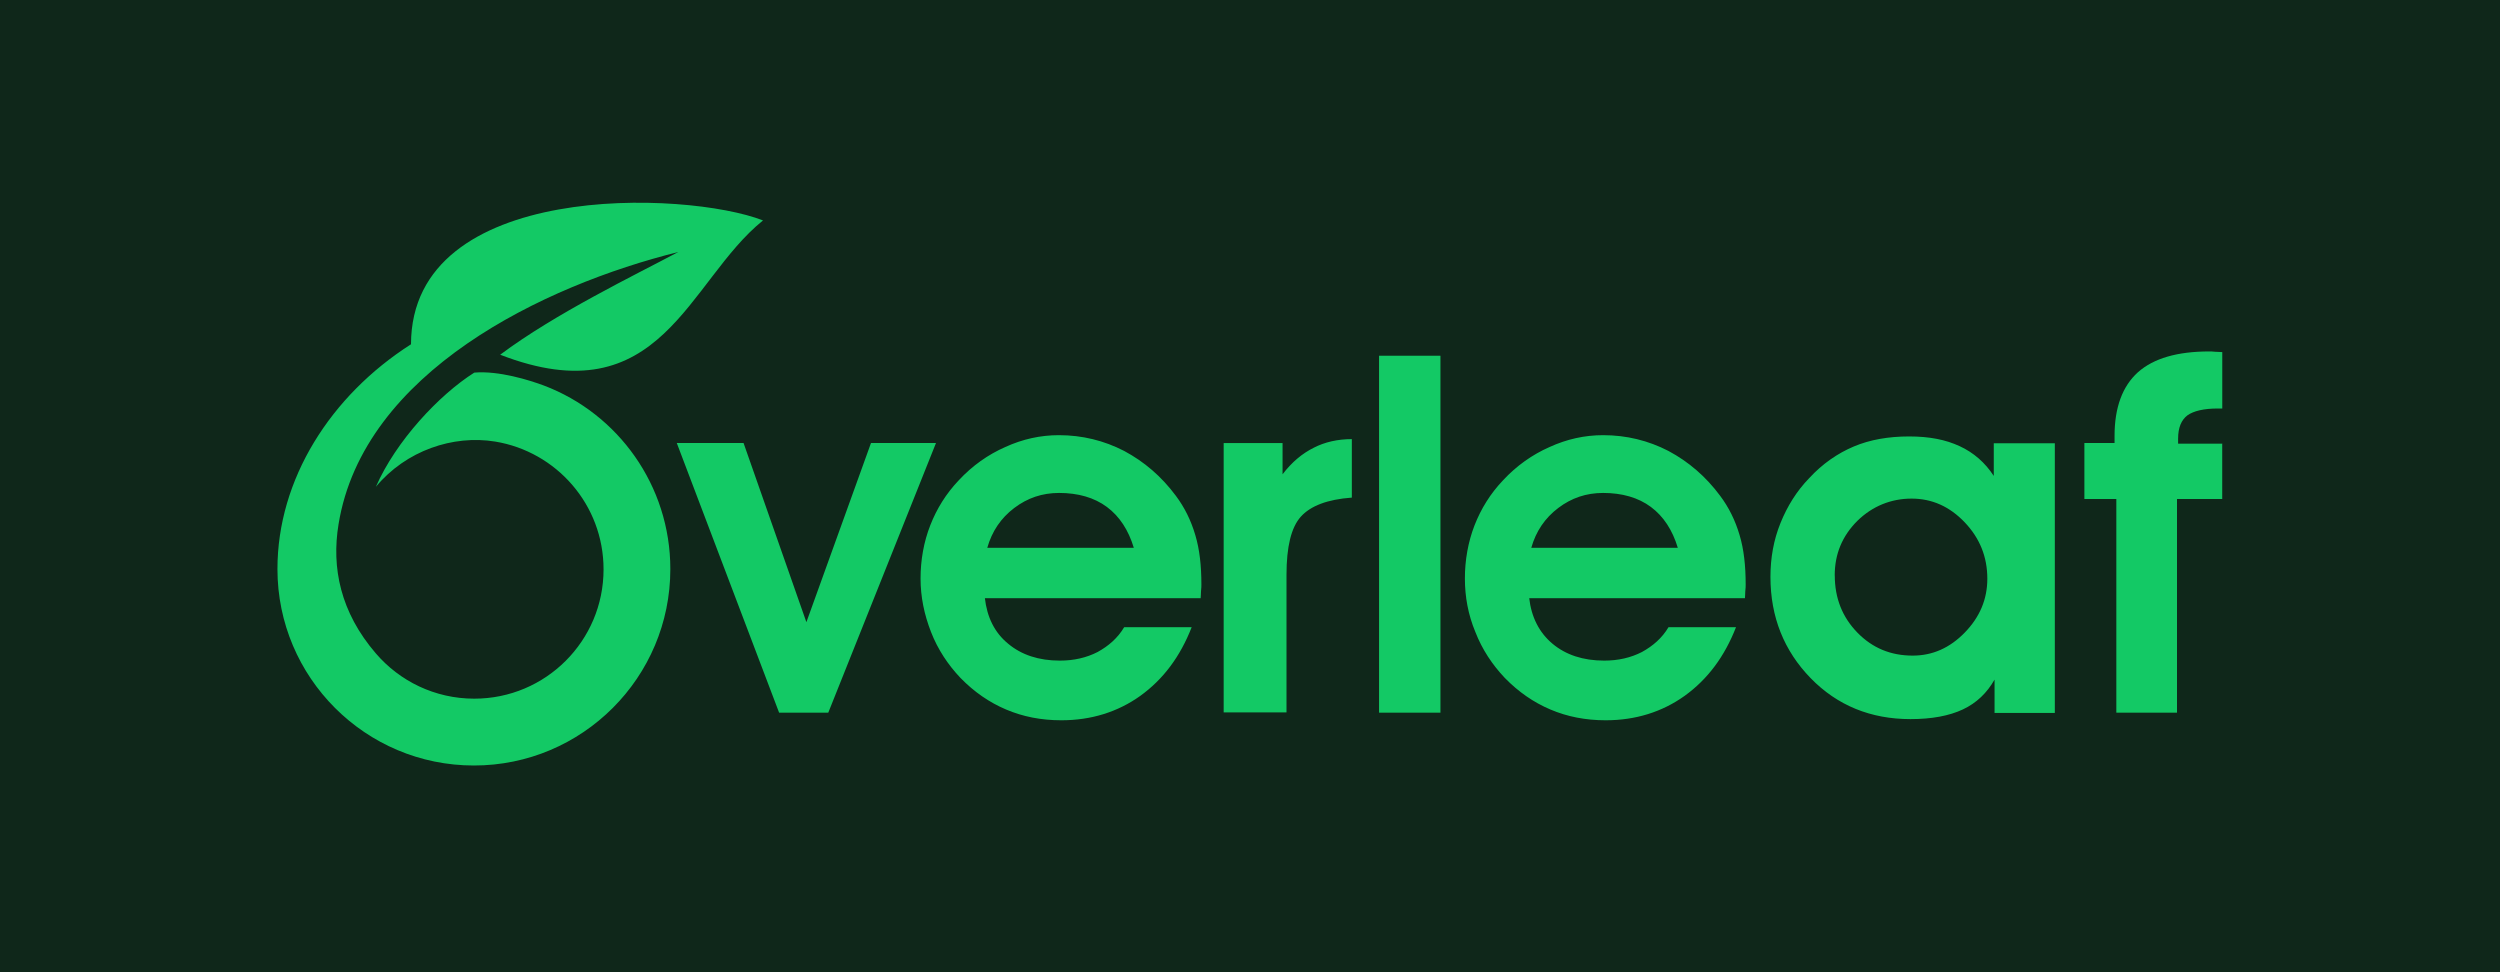
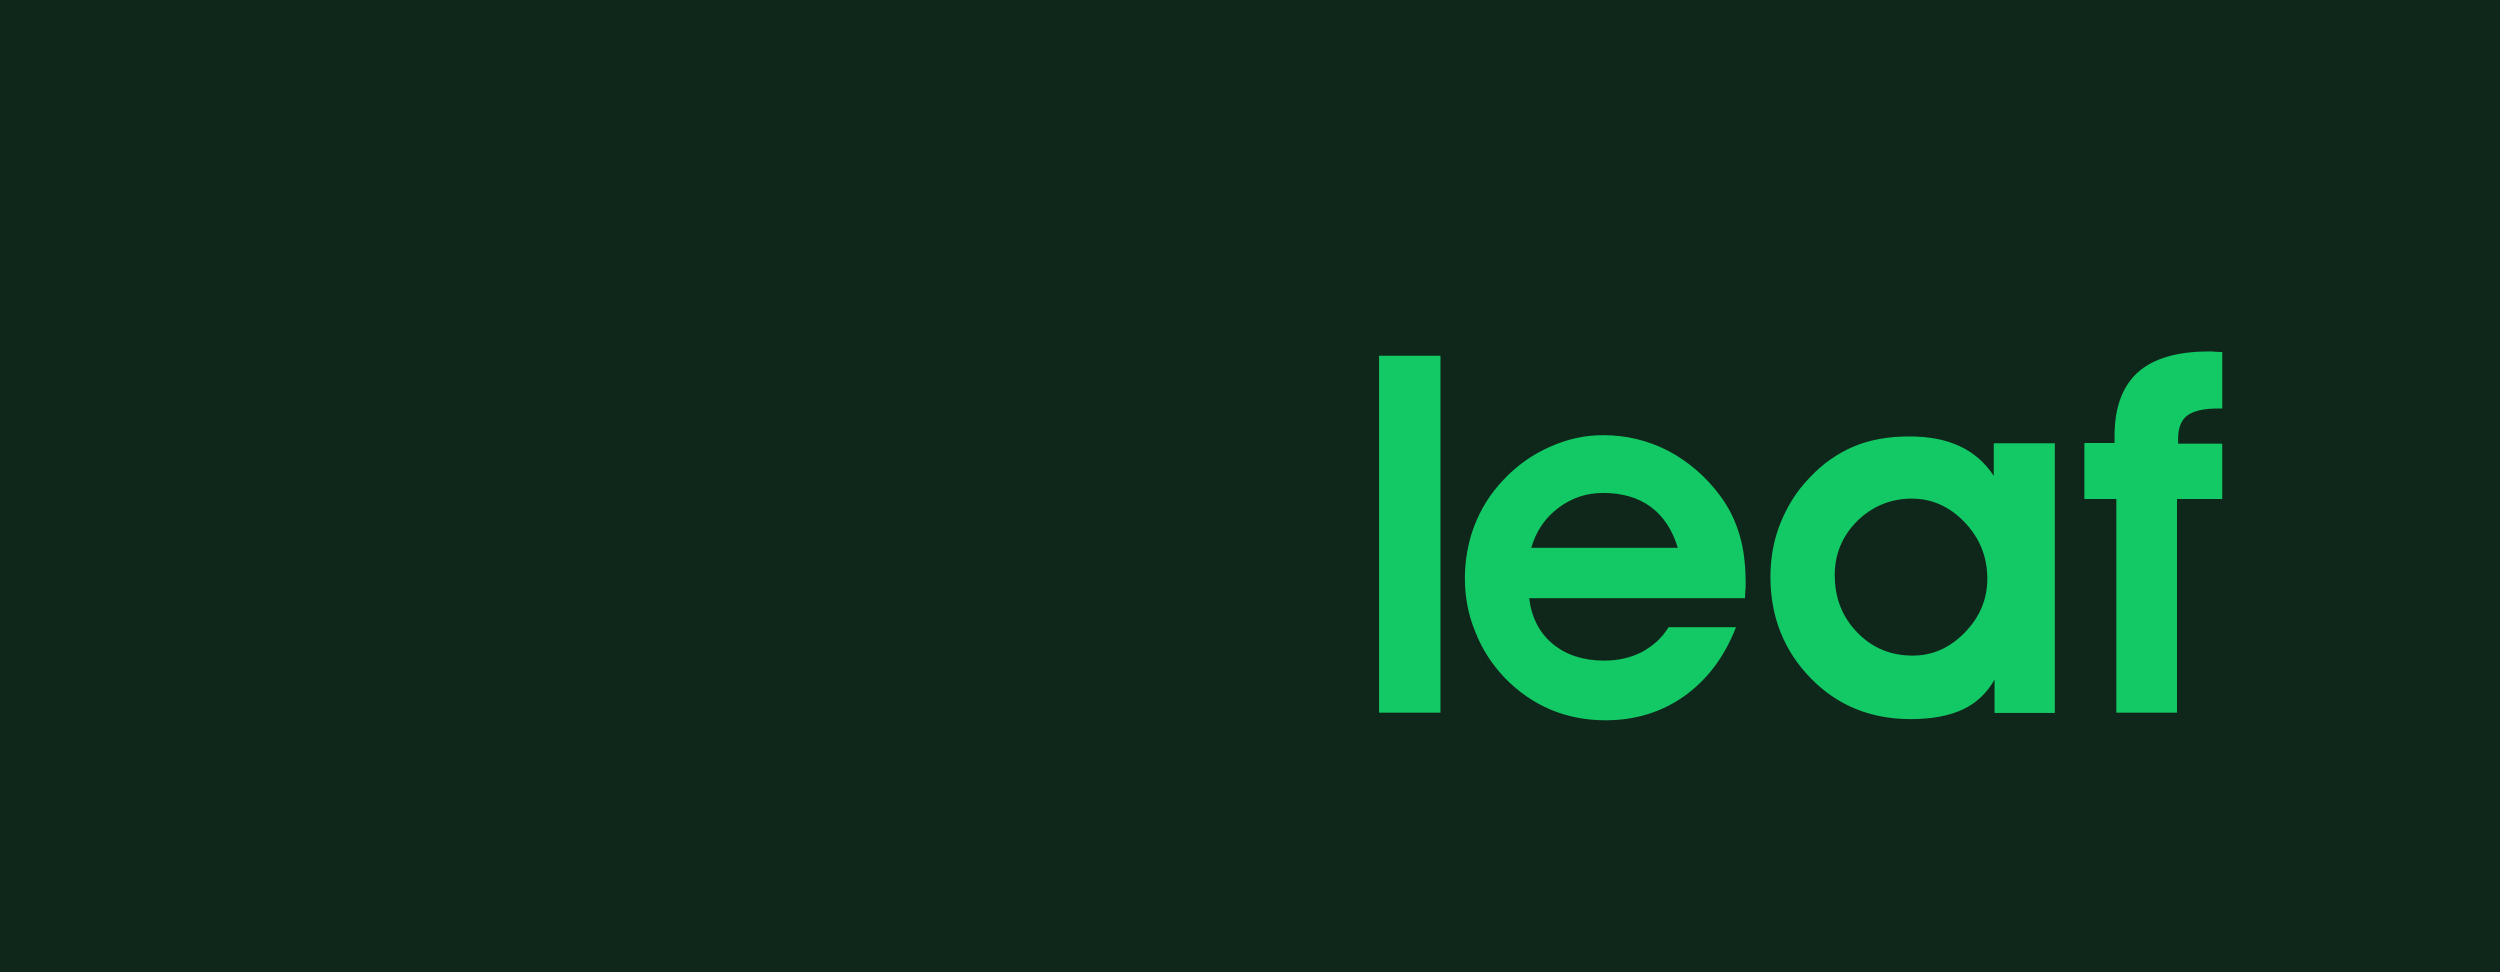
<svg xmlns="http://www.w3.org/2000/svg" id="Layer_1" data-name="Layer 1" viewBox="0 0 450 175">
  <defs>
    <style>
      .cls-1 {
        fill: #0f271a;
      }

      .cls-1, .cls-2 {
        stroke-width: 0px;
      }

      .cls-2 {
        fill: #13c965;
      }
    </style>
  </defs>
  <rect class="cls-1" width="450" height="175" />
-   <path class="cls-2" d="M177.27,107.6c.39,3.49,1.75,6.27,4.2,8.27,2.39,2,5.49,3.04,9.31,3.04,2.52,0,4.78-.52,6.79-1.55,2-1.1,3.62-2.52,4.78-4.46h12.15c-2.07,5.3-5.11,9.37-9.24,12.35-4.07,2.91-8.85,4.4-14.22,4.4-3.62,0-6.92-.65-9.95-1.94-3.04-1.29-5.75-3.17-8.21-5.69-2.26-2.39-4.07-5.11-5.3-8.27-1.23-3.17-1.88-6.33-1.88-9.63s.58-6.59,1.75-9.57c1.16-2.97,2.84-5.69,5.11-8.08,2.46-2.65,5.3-4.65,8.4-6.01,3.1-1.42,6.33-2.13,9.63-2.13,4.2,0,8.14.97,11.76,2.84,3.62,1.94,6.72,4.59,9.31,8.08,1.55,2.07,2.71,4.4,3.49,7.05.78,2.59,1.1,5.56,1.1,8.92,0,.26,0,.65-.07,1.23,0,.58-.06.97-.06,1.23h-38.85v-.06ZM204.09,98.62c-.97-3.23-2.59-5.69-4.85-7.37-2.26-1.68-5.17-2.52-8.6-2.52-3.04,0-5.69.9-8.08,2.71-2.39,1.81-4.01,4.2-4.85,7.17h26.37ZM243.33,89.57c-4.4.32-7.43,1.49-9.18,3.43-1.74,1.94-2.58,5.43-2.58,10.47v24.76h-11.31v-48.48h10.6v5.62c1.68-2.2,3.55-3.75,5.62-4.78,2-1.03,4.33-1.55,6.85-1.55v10.54ZM137.32,39.67c-13.7-5.36-63.28-7.3-63.34,22.3-14.48,9.24-24.04,24.3-24.04,40.46,0,19.52,15.84,35.36,35.36,35.36s35.36-15.84,35.36-35.36c0-15.06-9.44-27.99-22.75-33.03-2.59-.97-8.14-2.71-12.54-2.33-6.33,4.01-14.09,12.28-17.71,20.55,5.43-6.53,13.9-9.37,21.46-8.14,11.05,1.81,19.52,11.38,19.52,23.01,0,12.86-10.41,23.27-23.27,23.27-7.11,0-13.44-3.17-17.71-8.14-6.4-7.43-8.01-15.45-6.72-23.27,4.46-27.41,36.97-42.98,61.15-48.99-7.89,4.2-22.11,11.05-32.06,18.49,29.02,11.25,33.74-13.25,47.31-24.17ZM149.09,128.28h-8.85l-18.42-48.54h12.02l11.31,32.25,11.63-32.25h11.7l-19.39,48.54Z" />
  <path class="cls-2" d="M275.25,107.6c.39,3.49,1.81,6.27,4.2,8.27,2.39,2,5.49,3.04,9.31,3.04,2.52,0,4.78-.52,6.79-1.55,2-1.1,3.62-2.52,4.78-4.46h12.15c-2.07,5.3-5.11,9.37-9.24,12.35-4.07,2.91-8.85,4.4-14.22,4.4-3.62,0-6.92-.65-9.95-1.94-3.04-1.29-5.75-3.17-8.21-5.69-2.26-2.39-4.07-5.11-5.3-8.27-1.29-3.1-1.88-6.33-1.88-9.63s.58-6.59,1.74-9.57c1.16-2.97,2.84-5.69,5.11-8.08,2.46-2.65,5.3-4.65,8.4-6.01,3.1-1.42,6.33-2.13,9.63-2.13,4.2,0,8.14.97,11.76,2.84,3.62,1.94,6.72,4.59,9.31,8.08,1.55,2.07,2.71,4.4,3.49,7.05.78,2.59,1.1,5.56,1.1,8.92,0,.26,0,.65-.07,1.23,0,.58-.06.97-.06,1.23h-38.85v-.06ZM302.01,98.62c-.97-3.23-2.59-5.69-4.85-7.37-2.26-1.68-5.17-2.52-8.6-2.52-3.04,0-5.69.9-8.08,2.71-2.39,1.81-4.01,4.2-4.85,7.17h26.37ZM359.02,128.28v-5.95c-1.36,2.39-3.23,4.2-5.69,5.36-2.46,1.16-5.62,1.75-9.44,1.75-7.17,0-13.19-2.46-17.97-7.37-4.78-4.91-7.24-10.99-7.24-18.23,0-3.43.58-6.66,1.81-9.7,1.23-3.04,2.91-5.75,5.17-8.08,2.39-2.59,5.11-4.46,8.02-5.69,2.91-1.23,6.27-1.81,9.95-1.81s6.59.58,9.11,1.75c2.52,1.16,4.59,2.97,6.14,5.36v-5.88h10.99v48.54h-10.86v-.06ZM330.26,103.59c0,4.07,1.36,7.5,4.07,10.28,2.71,2.78,6.01,4.14,9.95,4.14,3.55,0,6.66-1.36,9.37-4.14,2.71-2.78,4.07-6.01,4.07-9.7,0-3.94-1.36-7.3-4.07-10.15-2.71-2.84-5.88-4.27-9.57-4.27s-7.05,1.36-9.76,4.01c-2.71,2.71-4.07,5.95-4.07,9.82ZM400,79.74v10.08h-8.14v38.46h-10.92v-38.46h-5.75v-10.08h5.43v-1.29c0-5.11,1.42-8.92,4.2-11.44,2.84-2.52,7.11-3.75,12.86-3.75.19,0,.58,0,1.1.06.52,0,.9.06,1.23.06v10.15h-.78c-2.58,0-4.39.45-5.49,1.23-1.1.84-1.68,2.2-1.68,4.2v.9h7.95v-.13ZM248.23,128.28h11.05v-64.25h-11.05v64.25Z" />
</svg>